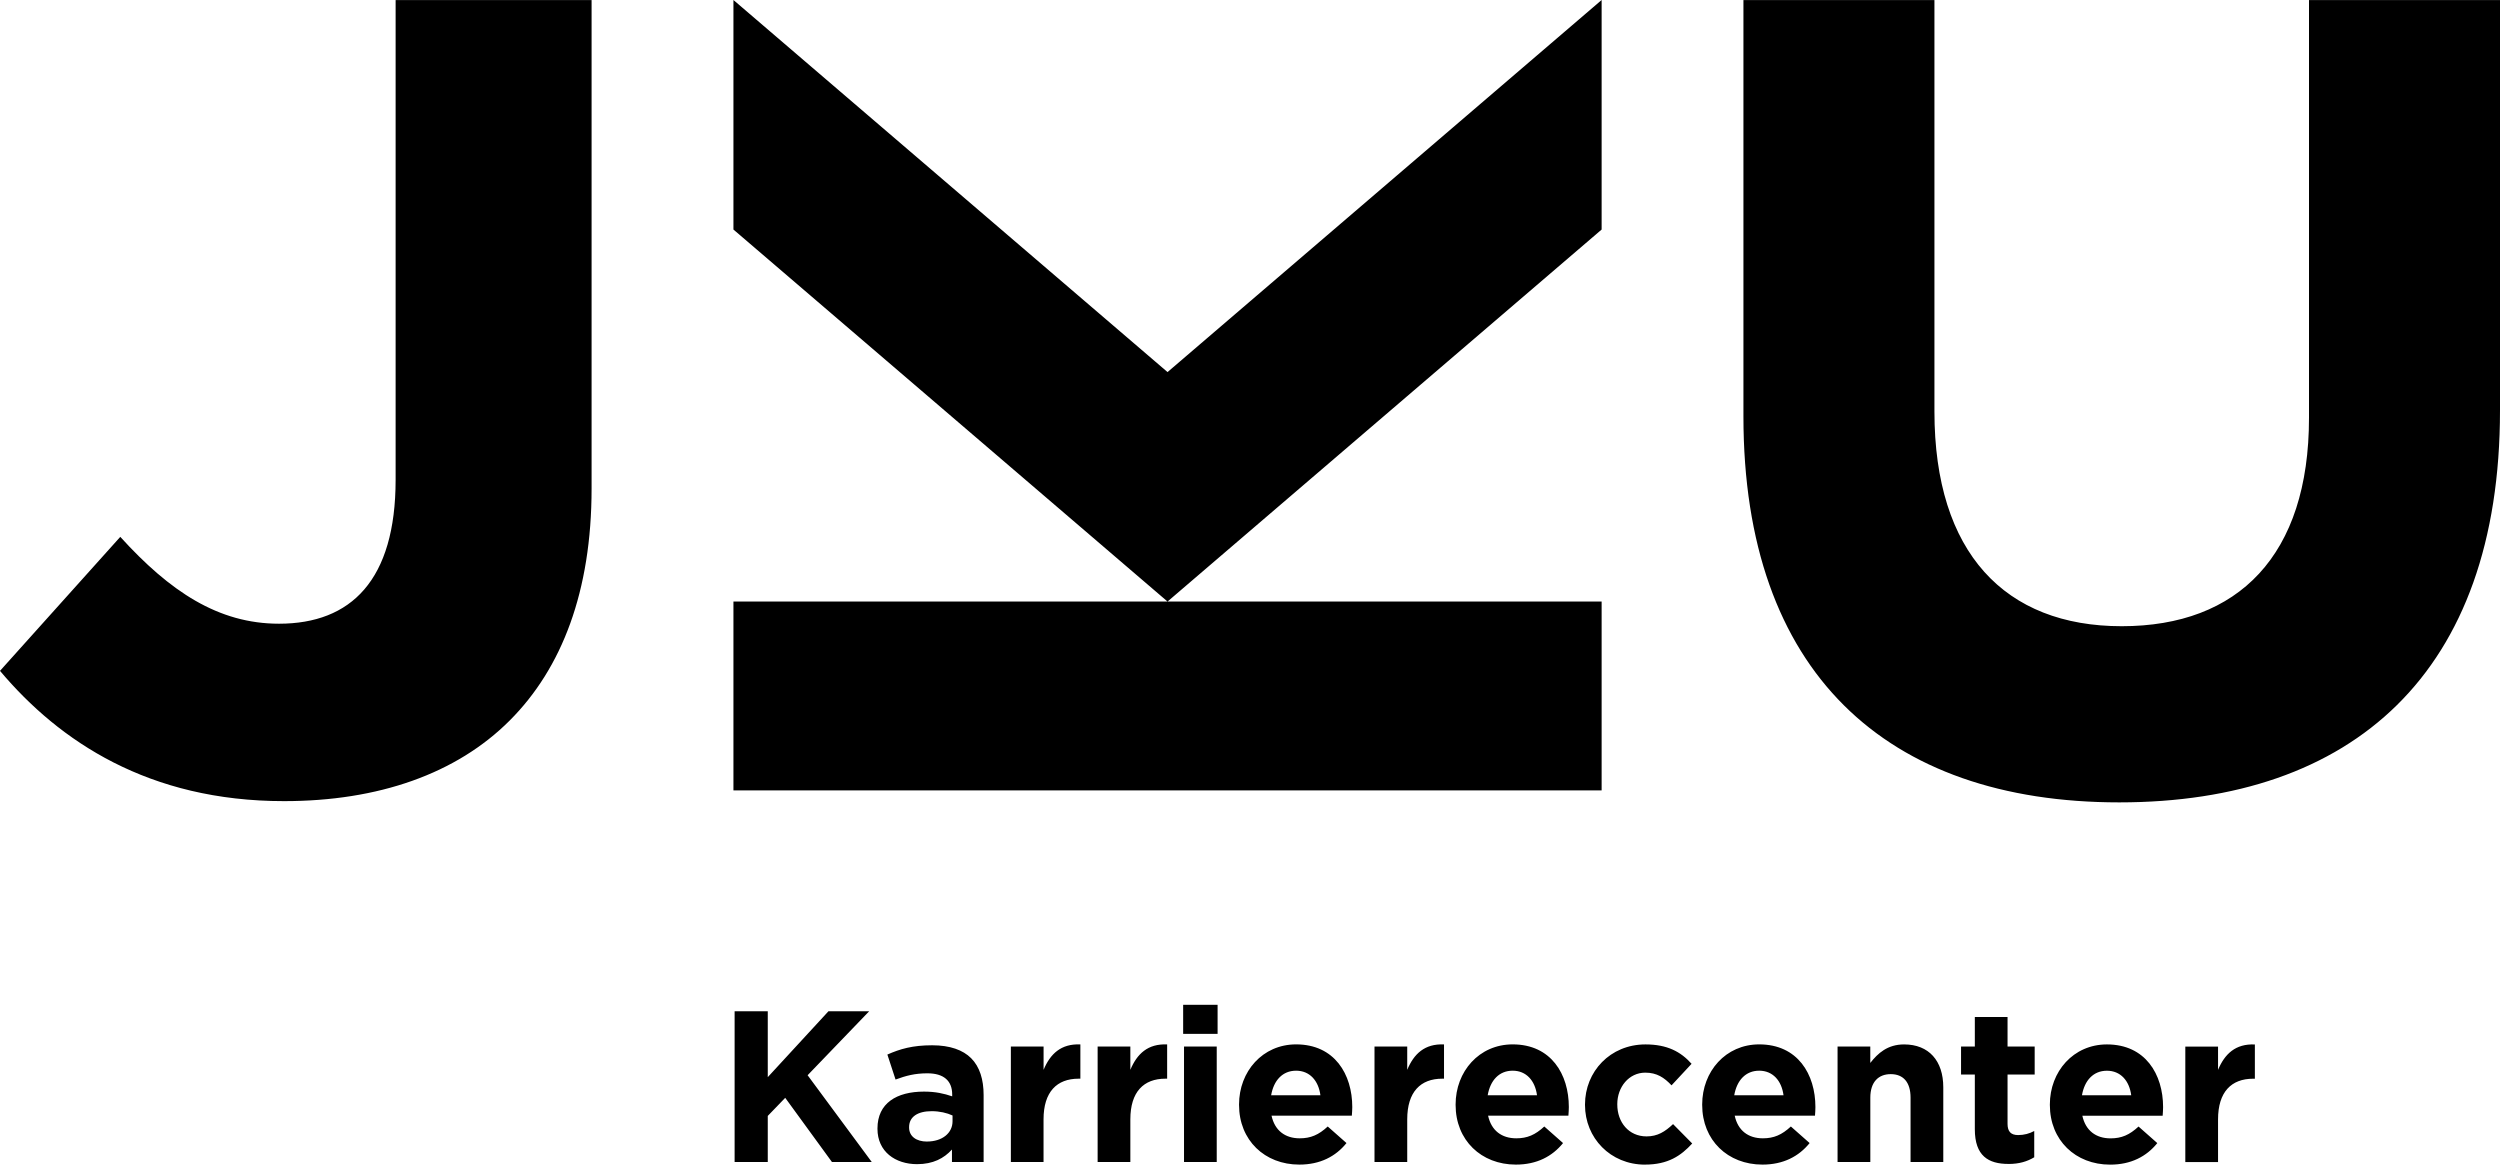
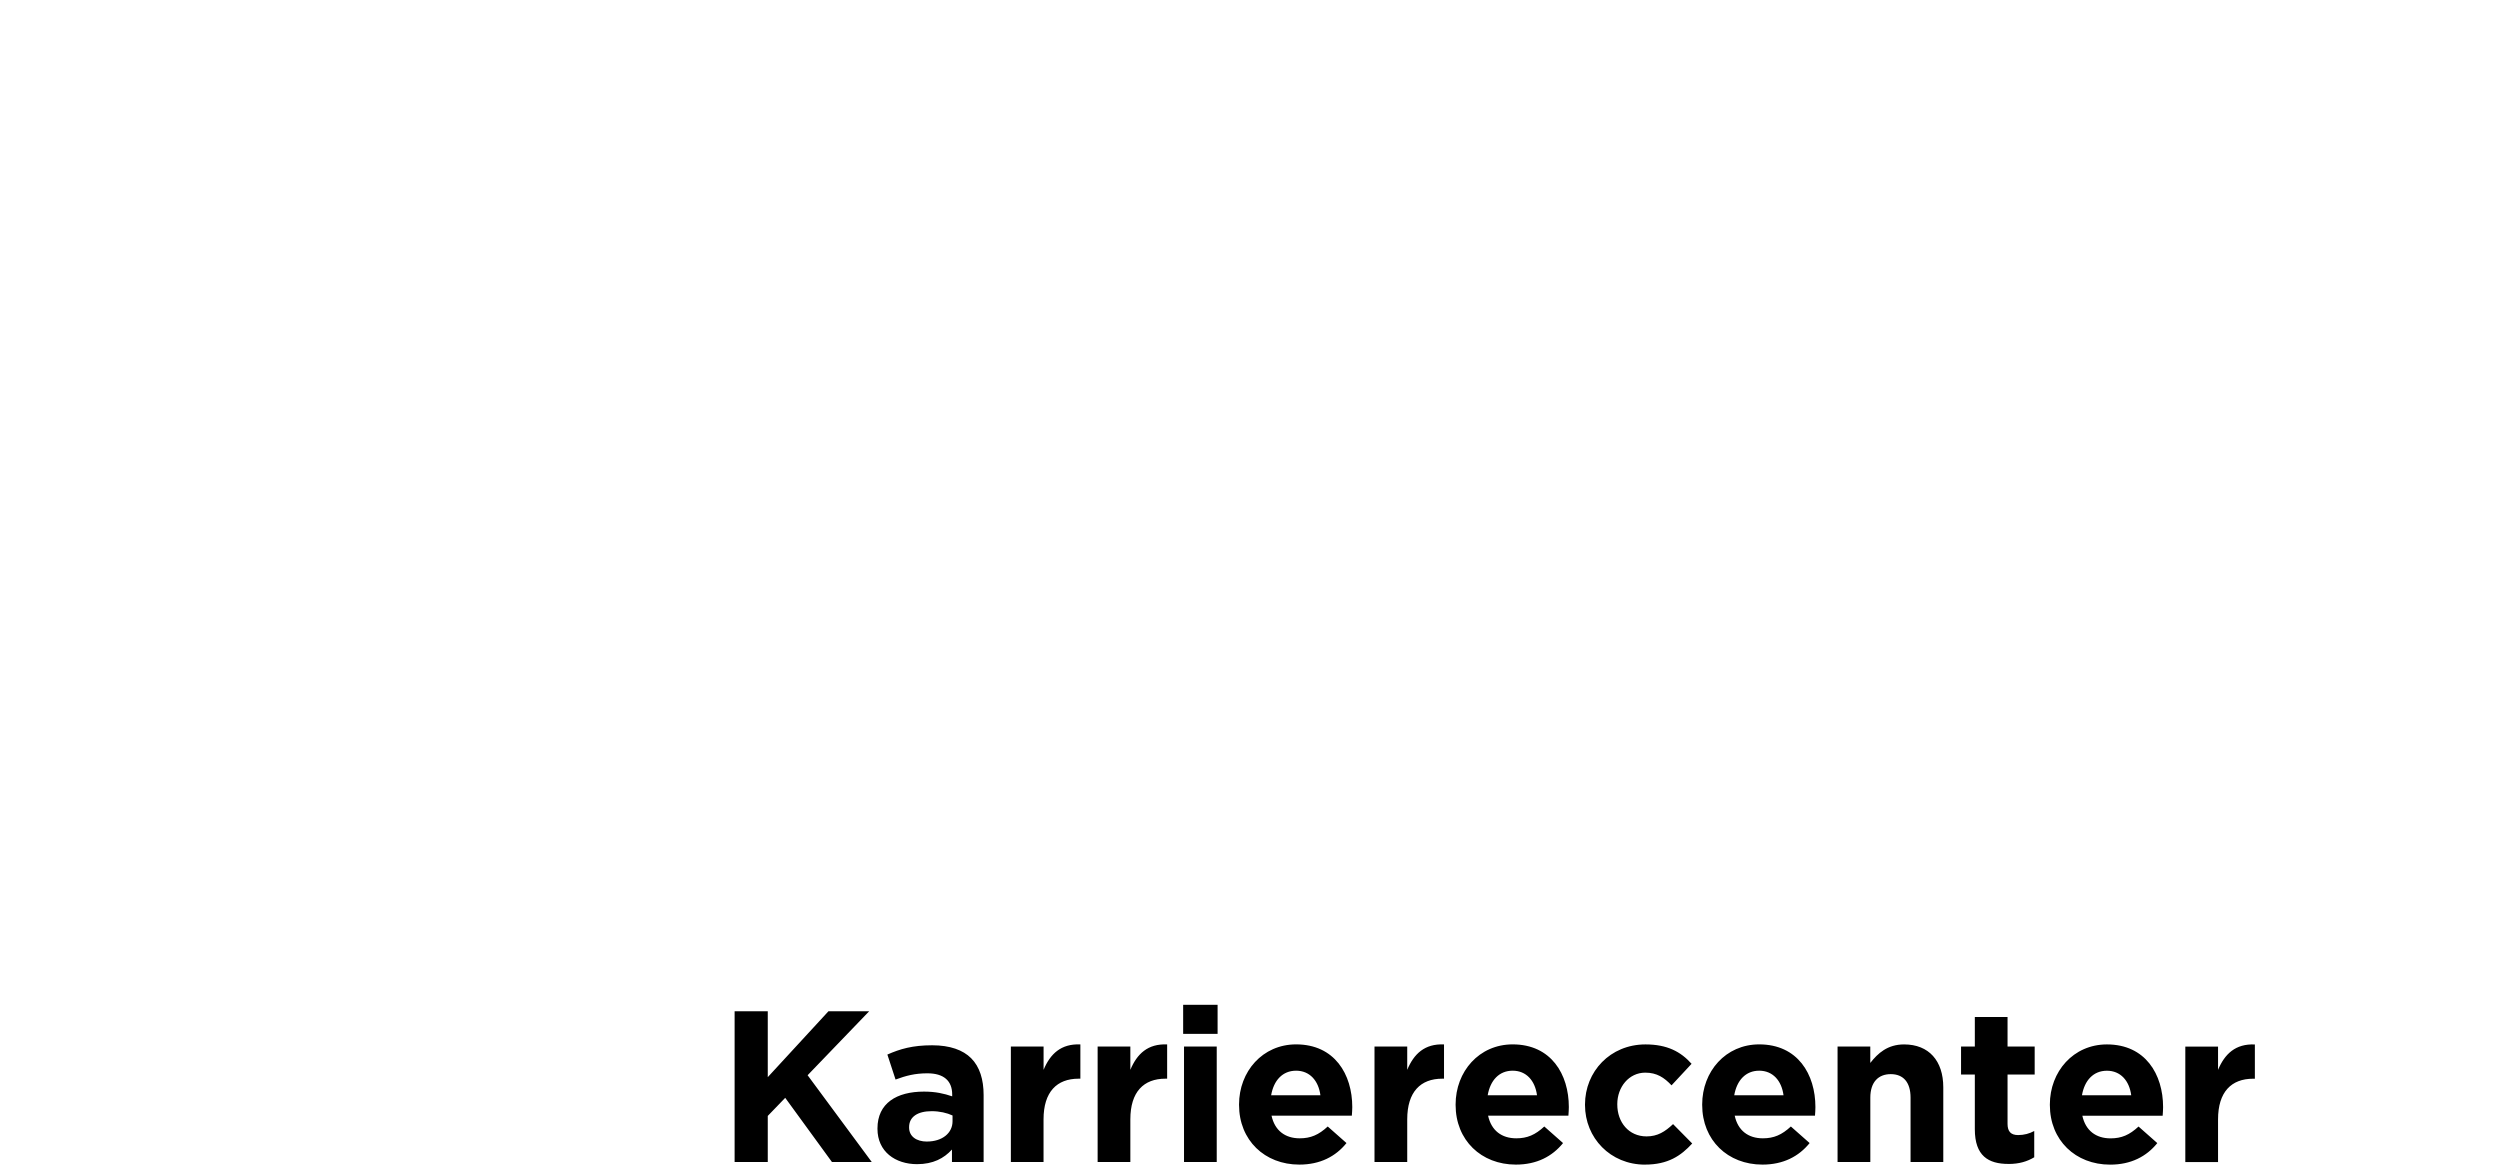
<svg xmlns="http://www.w3.org/2000/svg" width="322" height="150" viewBox="0 0 322 150" fill="none">
-   <path d="M272.959 103.347C302.99 103.347 322 86.724 322 52.846V0.01H297.399V53.804C297.399 71.543 288.295 80.656 273.277 80.656C258.259 80.656 249.155 71.225 249.155 53.008V0.01H224.554V53.643C224.554 86.567 242.924 103.347 272.959 103.347ZM50.956 61.794C50.956 74.74 45.204 80.334 35.938 80.334C28.11 80.334 21.879 76.178 15.492 69.147L0 86.406C7.668 95.515 19.172 103.186 36.584 103.186C48.723 103.186 58.79 99.671 65.656 92.796C72.366 86.083 76.197 76.173 76.197 62.908V0.01H50.956V61.794ZM206.29 0L150.378 47.924L94.467 0V29.565L150.378 77.479L206.29 29.565V0ZM206.29 77.479H94.467V101.804H206.29V77.479Z" fill="black" />
  <path d="M94.618 149.667H98.888V143.731L101.136 141.4L107.156 149.667H112.282L104.02 138.49L111.95 130.249H106.707L98.888 138.737V130.249H94.618V149.667ZM118.12 149.944C120.172 149.944 121.583 149.198 122.612 148.058V149.667H126.69V141.042C126.69 139.045 126.191 137.406 125.082 136.296C124.028 135.242 122.365 134.632 120.061 134.632C117.54 134.632 115.932 135.101 114.294 135.827L115.347 139.045C116.704 138.546 117.843 138.243 119.451 138.243C121.558 138.243 122.642 139.212 122.642 140.962V141.209C121.588 140.851 120.505 140.599 119.007 140.599C115.484 140.599 113.018 142.096 113.018 145.339V145.395C113.018 148.335 115.322 149.944 118.12 149.944ZM119.396 147.034C118.034 147.034 117.092 146.368 117.092 145.229V145.173C117.092 143.842 118.201 143.12 120 143.12C121.024 143.12 121.972 143.342 122.687 143.675V144.422C122.687 145.945 121.357 147.029 119.39 147.029L119.396 147.034ZM130.194 149.667H134.408V144.174C134.408 140.624 136.127 138.934 138.93 138.934H139.152V134.521C136.657 134.41 135.27 135.742 134.413 137.794V134.798H130.199V149.667H130.194ZM141.375 149.667H145.589V144.174C145.589 140.624 147.309 138.934 150.106 138.934H150.328V134.521C147.833 134.41 146.446 135.742 145.589 137.794V134.798H141.375V149.667ZM152.39 133.164H156.826V129.417H152.39V133.164ZM152.501 149.667H156.715V134.798H152.501V149.667ZM167.352 150C170.044 150 172.041 148.946 173.427 147.226L171.012 145.092C169.848 146.172 168.819 146.615 167.408 146.615C165.522 146.615 164.191 145.617 163.773 143.7H174.117C174.143 143.312 174.173 142.924 174.173 142.591C174.173 138.374 171.899 134.516 166.939 134.516C162.614 134.516 159.589 138.011 159.589 142.258V142.313C159.589 146.863 162.891 150 167.352 150ZM163.723 141.068C164.055 139.151 165.195 137.905 166.939 137.905C168.683 137.905 169.822 139.181 170.069 141.068H163.718H163.723ZM177.036 149.667H181.251V144.174C181.251 140.624 182.97 138.934 185.768 138.934H185.989V134.521C183.494 134.41 182.108 135.742 181.251 137.794V134.798H177.036V149.667ZM195.245 150C197.937 150 199.933 148.946 201.32 147.226L198.905 145.092C197.74 146.172 196.712 146.615 195.301 146.615C193.415 146.615 192.084 145.617 191.666 143.7H202.01C202.036 143.312 202.066 142.924 202.066 142.591C202.066 138.374 199.792 134.516 194.832 134.516C190.506 134.516 187.482 138.011 187.482 142.258V142.313C187.482 146.863 190.784 150 195.245 150ZM191.615 141.068C191.948 139.151 193.082 137.905 194.832 137.905C196.581 137.905 197.715 139.181 197.967 141.068H191.615ZM211.881 150C214.85 150 216.509 148.86 217.956 147.281L215.49 144.785C214.462 145.758 213.494 146.368 212.078 146.368C209.774 146.368 208.307 144.538 208.307 142.263V142.207C208.307 140.013 209.804 138.157 211.911 138.157C213.408 138.157 214.351 138.793 215.294 139.792L217.875 137.018C216.489 135.464 214.739 134.521 211.941 134.521C207.394 134.521 204.148 138.016 204.148 142.263V142.318C204.148 146.565 207.419 150.005 211.886 150.005L211.881 150ZM227.004 150C229.691 150 231.688 148.946 233.079 147.226L230.664 145.092C229.5 146.172 228.471 146.615 227.06 146.615C225.175 146.615 223.844 145.617 223.43 143.7H233.77C233.8 143.312 233.825 142.924 233.825 142.591C233.825 138.374 231.552 134.516 226.586 134.516C222.261 134.516 219.241 138.011 219.241 142.258V142.313C219.241 146.863 222.538 150 227.004 150ZM223.37 141.068C223.702 139.151 224.842 137.905 226.586 137.905C228.33 137.905 229.47 139.181 229.717 141.068H223.365H223.37ZM236.684 149.667H240.898V141.375C240.898 139.378 241.926 138.349 243.529 138.349C245.133 138.349 246.08 139.378 246.08 141.375V149.667H250.295V140.044C250.295 136.634 248.44 134.521 245.248 134.521C243.116 134.521 241.866 135.661 240.893 136.907V134.798H236.678V149.667H236.684ZM258.683 149.919C260.1 149.919 261.123 149.586 262.01 149.057V145.672C261.4 146.005 260.705 146.197 259.933 146.197C258.991 146.197 258.572 145.728 258.572 144.754V138.4H262.066V134.793H258.572V130.991H254.358V134.793H252.583V138.4H254.358V145.445C254.358 148.885 256.107 149.914 258.683 149.914V149.919ZM271.79 150.005C274.477 150.005 276.474 148.951 277.86 147.231L275.445 145.097C274.281 146.177 273.257 146.621 271.841 146.621C269.955 146.621 268.624 145.622 268.206 143.705H278.55C278.576 143.317 278.606 142.929 278.606 142.596C278.606 138.379 276.332 134.521 271.372 134.521C267.047 134.521 264.022 138.016 264.022 142.263V142.318C264.022 146.868 267.324 150.005 271.785 150.005H271.79ZM268.156 141.073C268.488 139.156 269.623 137.91 271.372 137.91C273.121 137.91 274.255 139.186 274.502 141.073H268.156ZM281.469 149.672H285.684V144.179C285.684 140.629 287.403 138.939 290.206 138.939H290.427V134.526C287.932 134.415 286.546 135.747 285.684 137.799V134.803H281.469V149.672Z" fill="black" />
</svg>